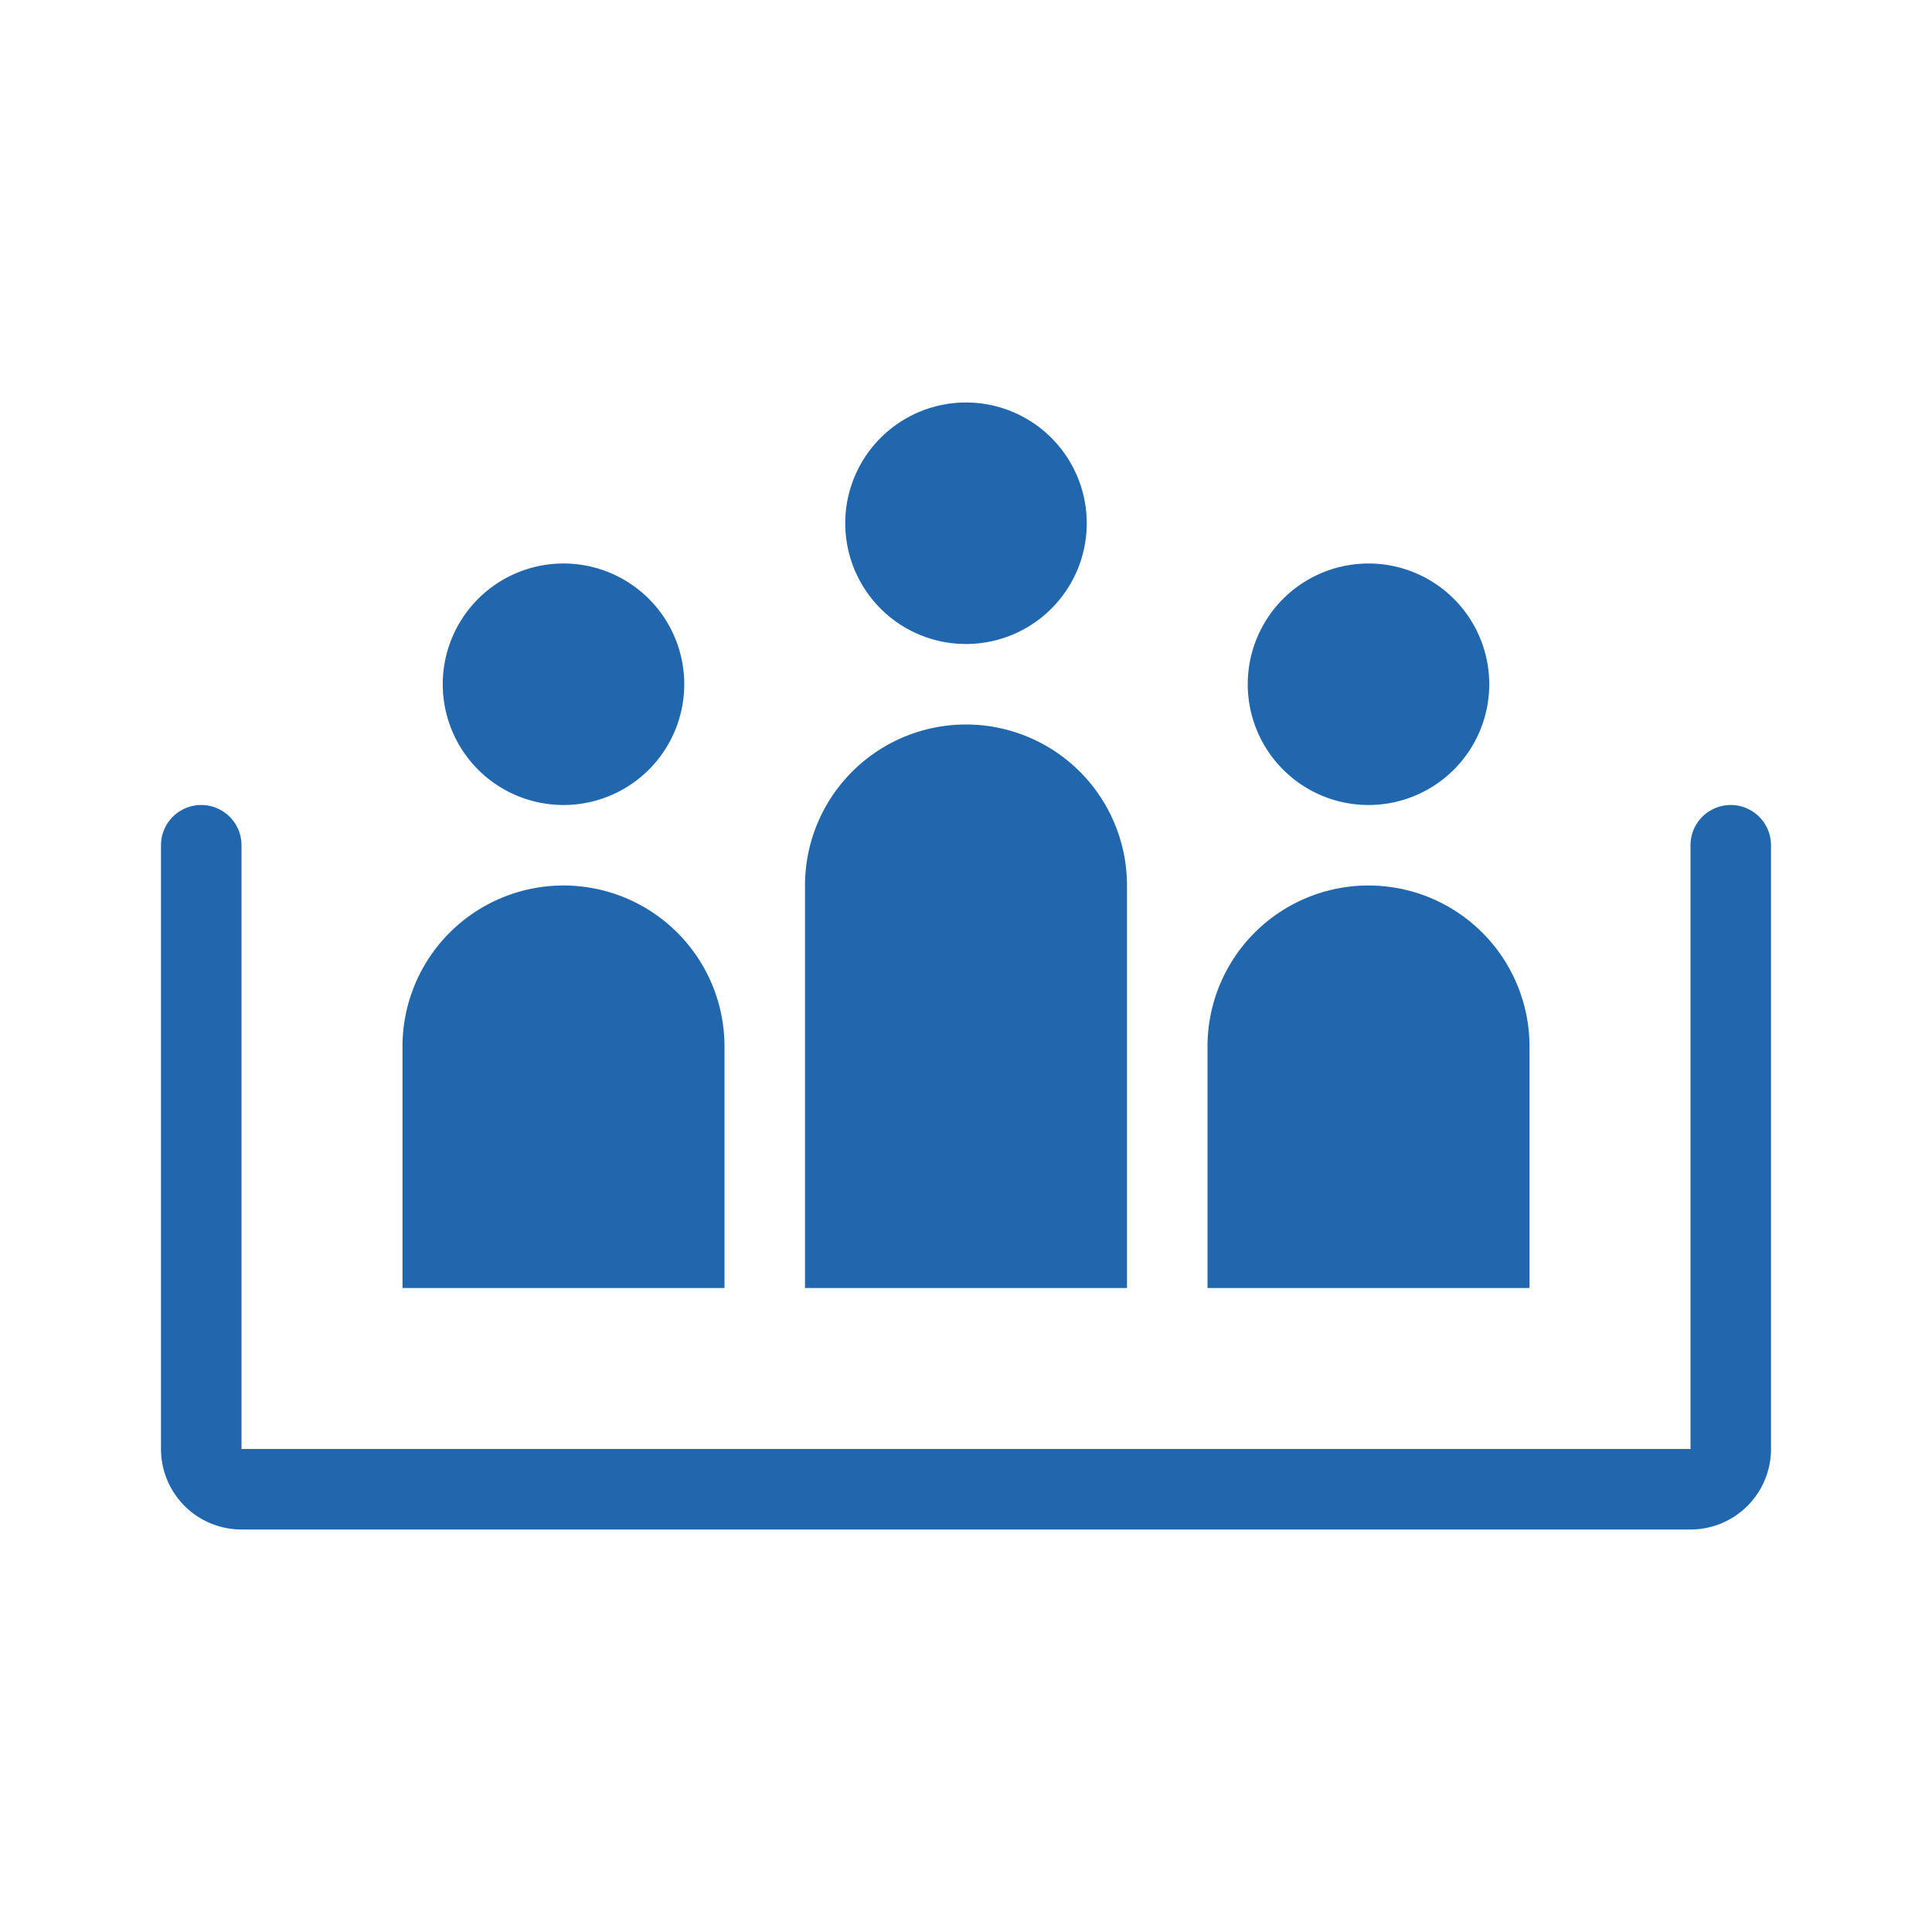
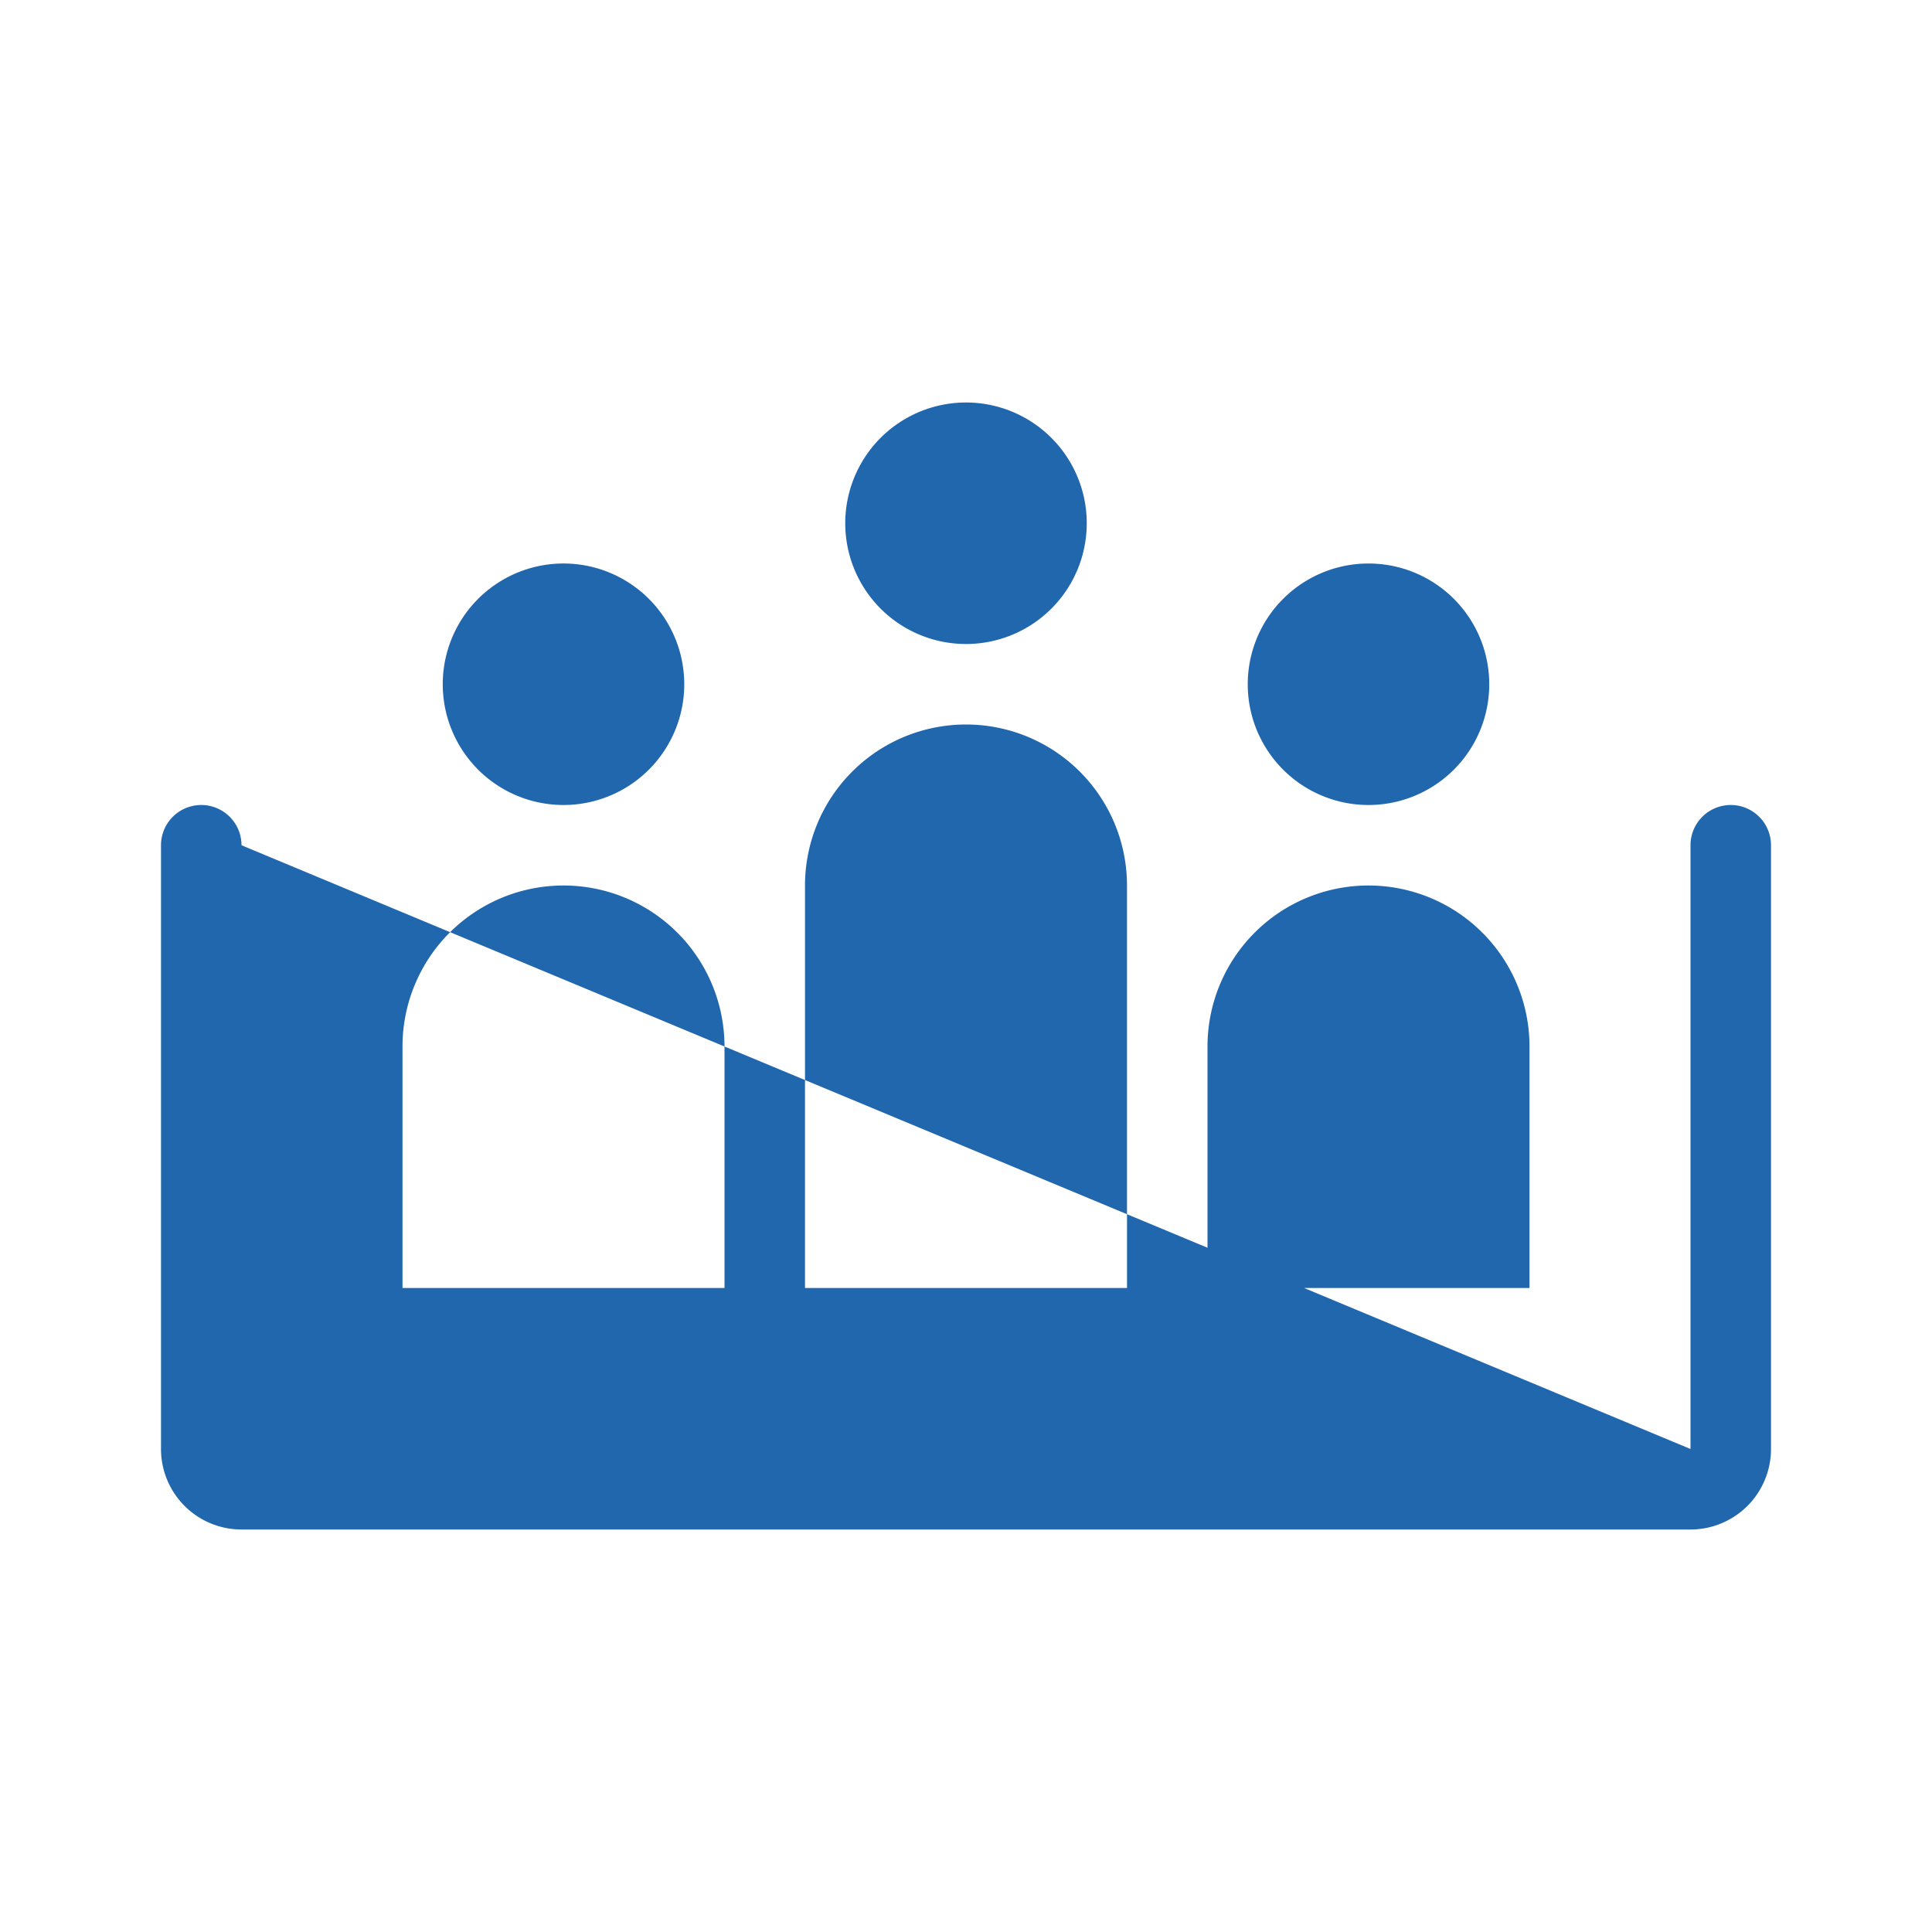
<svg xmlns="http://www.w3.org/2000/svg" width="24" height="24" fill="none">
-   <path fill="#2167AE" d="M13.5 6.5a1.5 1.5 0 1 1-3 0 1.5 1.5 0 0 1 3 0m-5 2a1.5 1.5 0 1 1-3 0 1.5 1.5 0 0 1 3 0M17 10a1.5 1.5 0 1 0 0-3 1.5 1.5 0 0 0 0 3M5 13a2 2 0 1 1 4 0v3H5zm12-2a2 2 0 0 0-2 2v3h4v-3a2 2 0 0 0-2-2m-7 0a2 2 0 1 1 4 0v5h-4zm-7-.5a.5.5 0 0 0-1 0V18a1 1 0 0 0 1 1h18a1 1 0 0 0 1-1v-7.5a.5.5 0 0 0-1 0V18H3z" />
+   <path fill="#2167AE" d="M13.5 6.5a1.5 1.5 0 1 1-3 0 1.5 1.5 0 0 1 3 0m-5 2a1.5 1.5 0 1 1-3 0 1.5 1.5 0 0 1 3 0M17 10a1.5 1.5 0 1 0 0-3 1.5 1.5 0 0 0 0 3M5 13a2 2 0 1 1 4 0v3H5zm12-2a2 2 0 0 0-2 2v3h4v-3a2 2 0 0 0-2-2m-7 0a2 2 0 1 1 4 0v5h-4zm-7-.5a.5.5 0 0 0-1 0V18a1 1 0 0 0 1 1h18a1 1 0 0 0 1-1v-7.5a.5.5 0 0 0-1 0V18z" />
</svg>